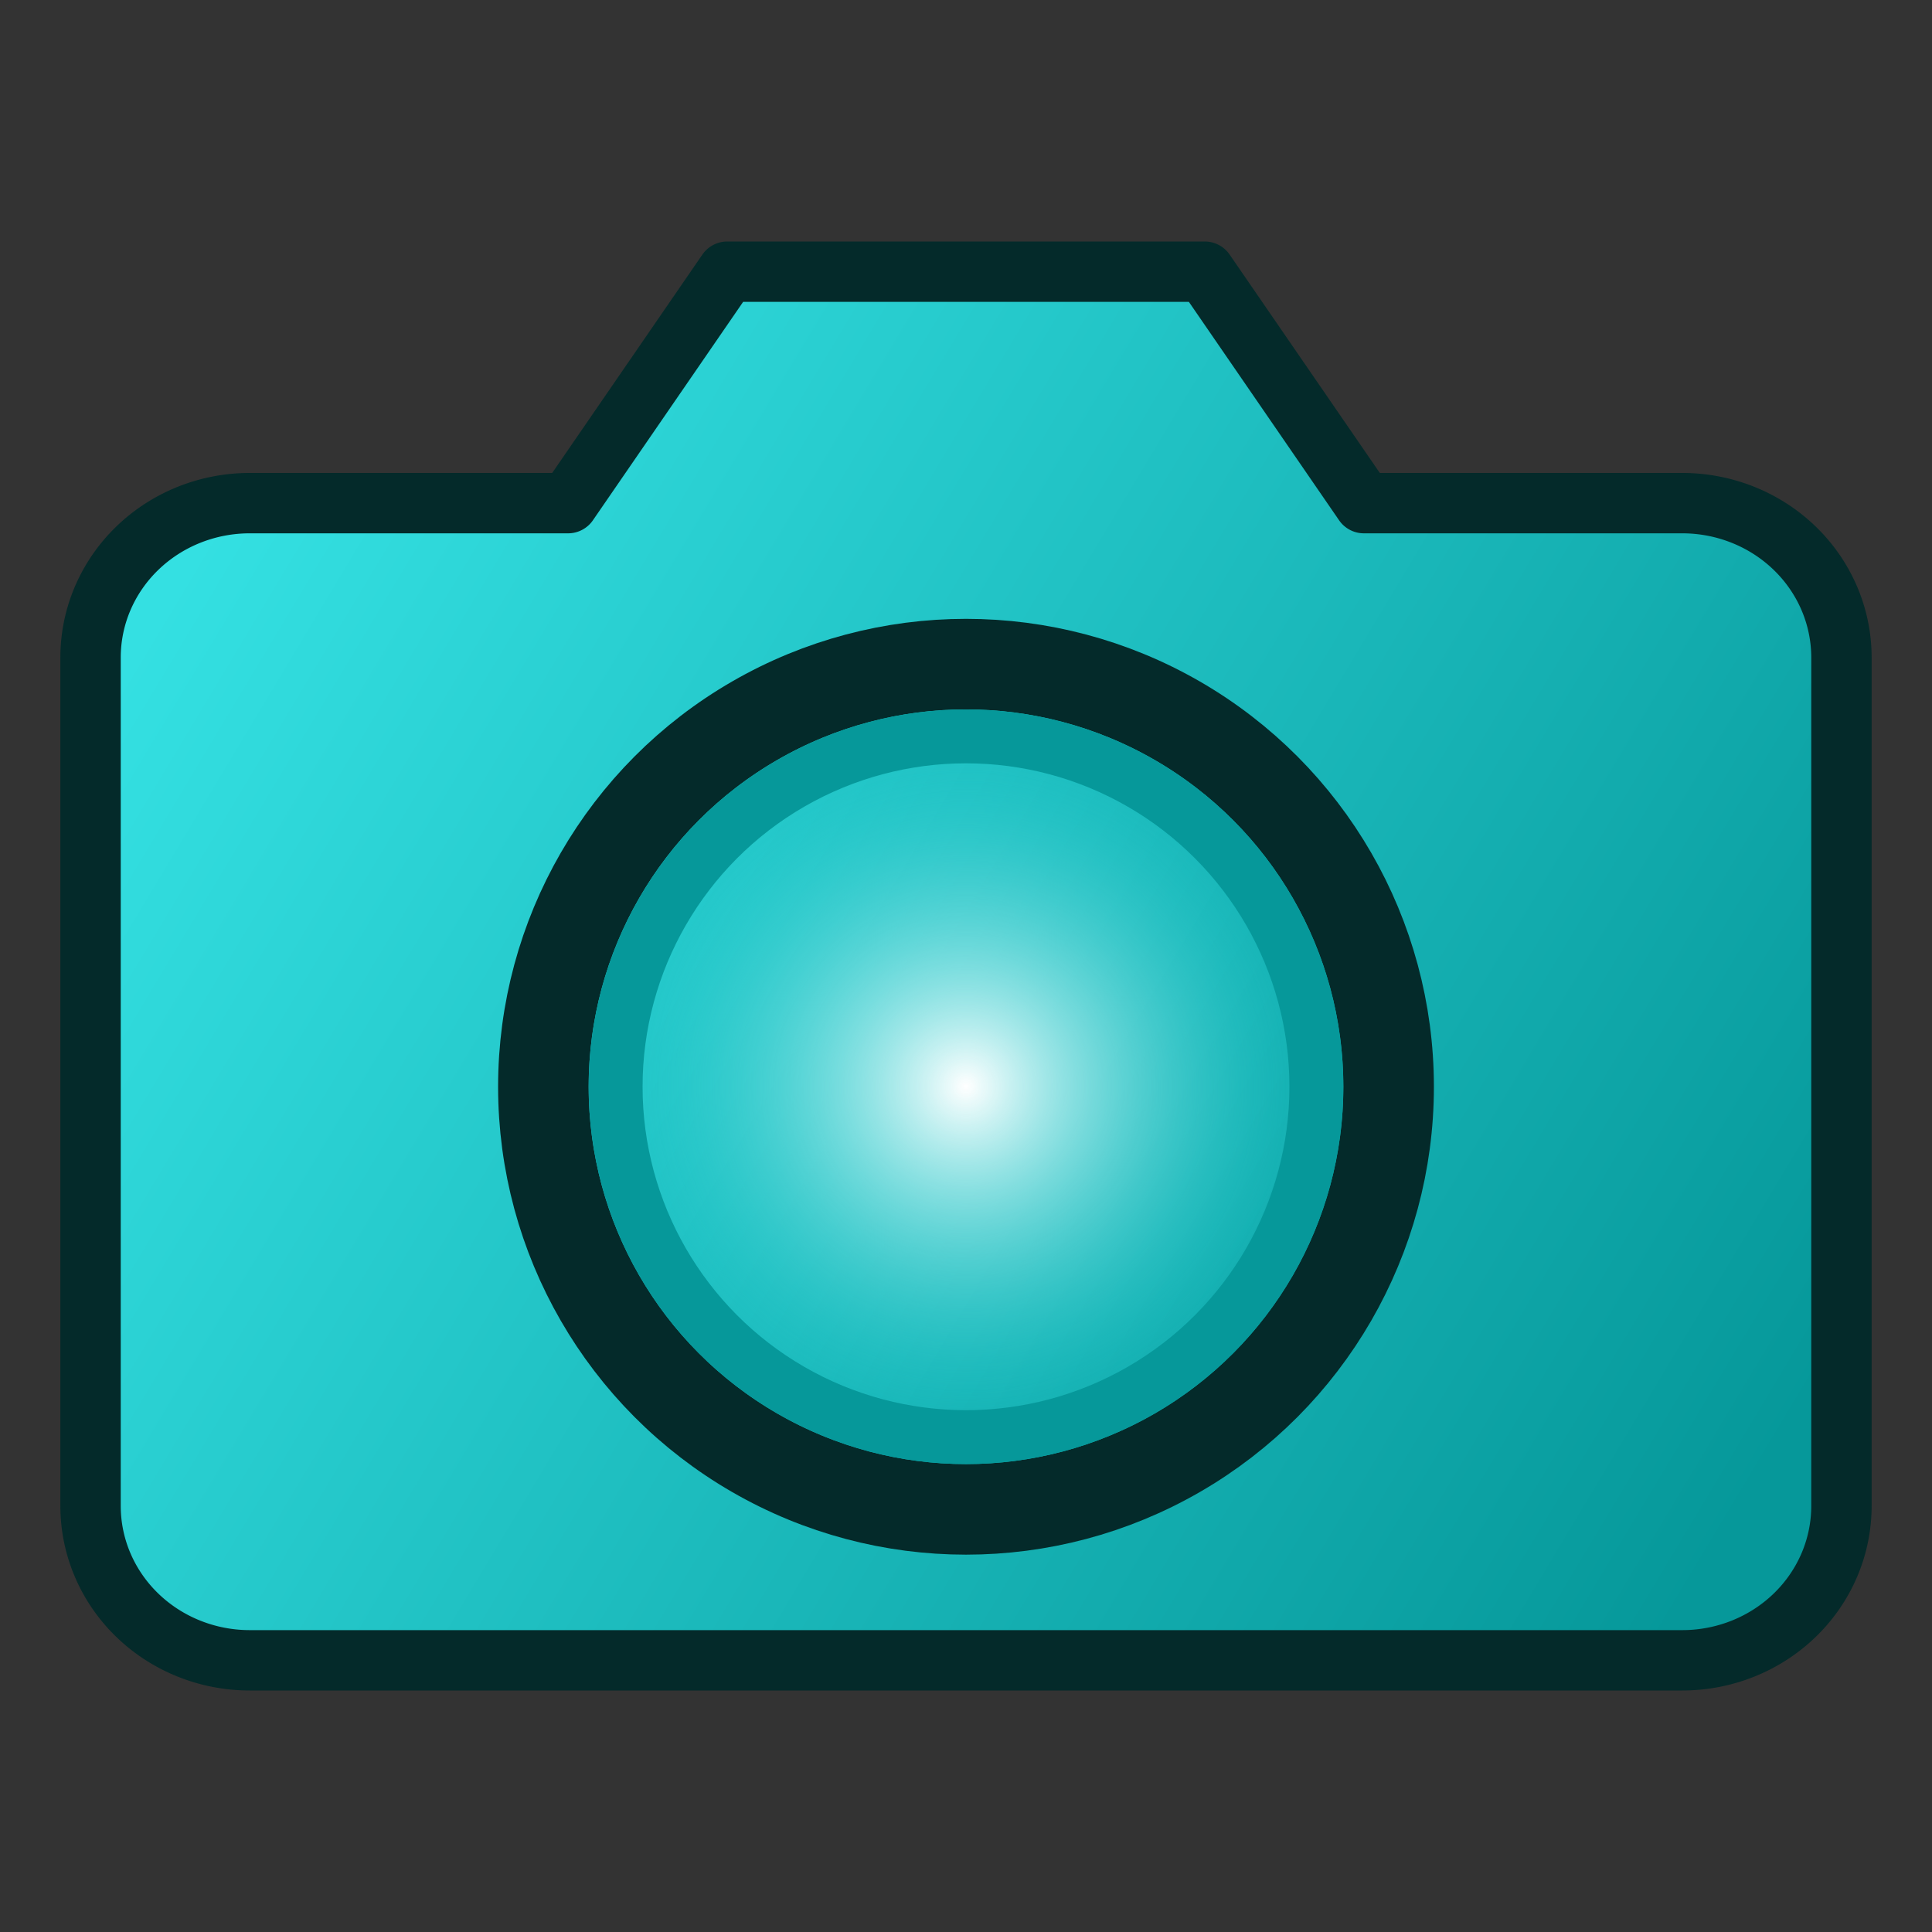
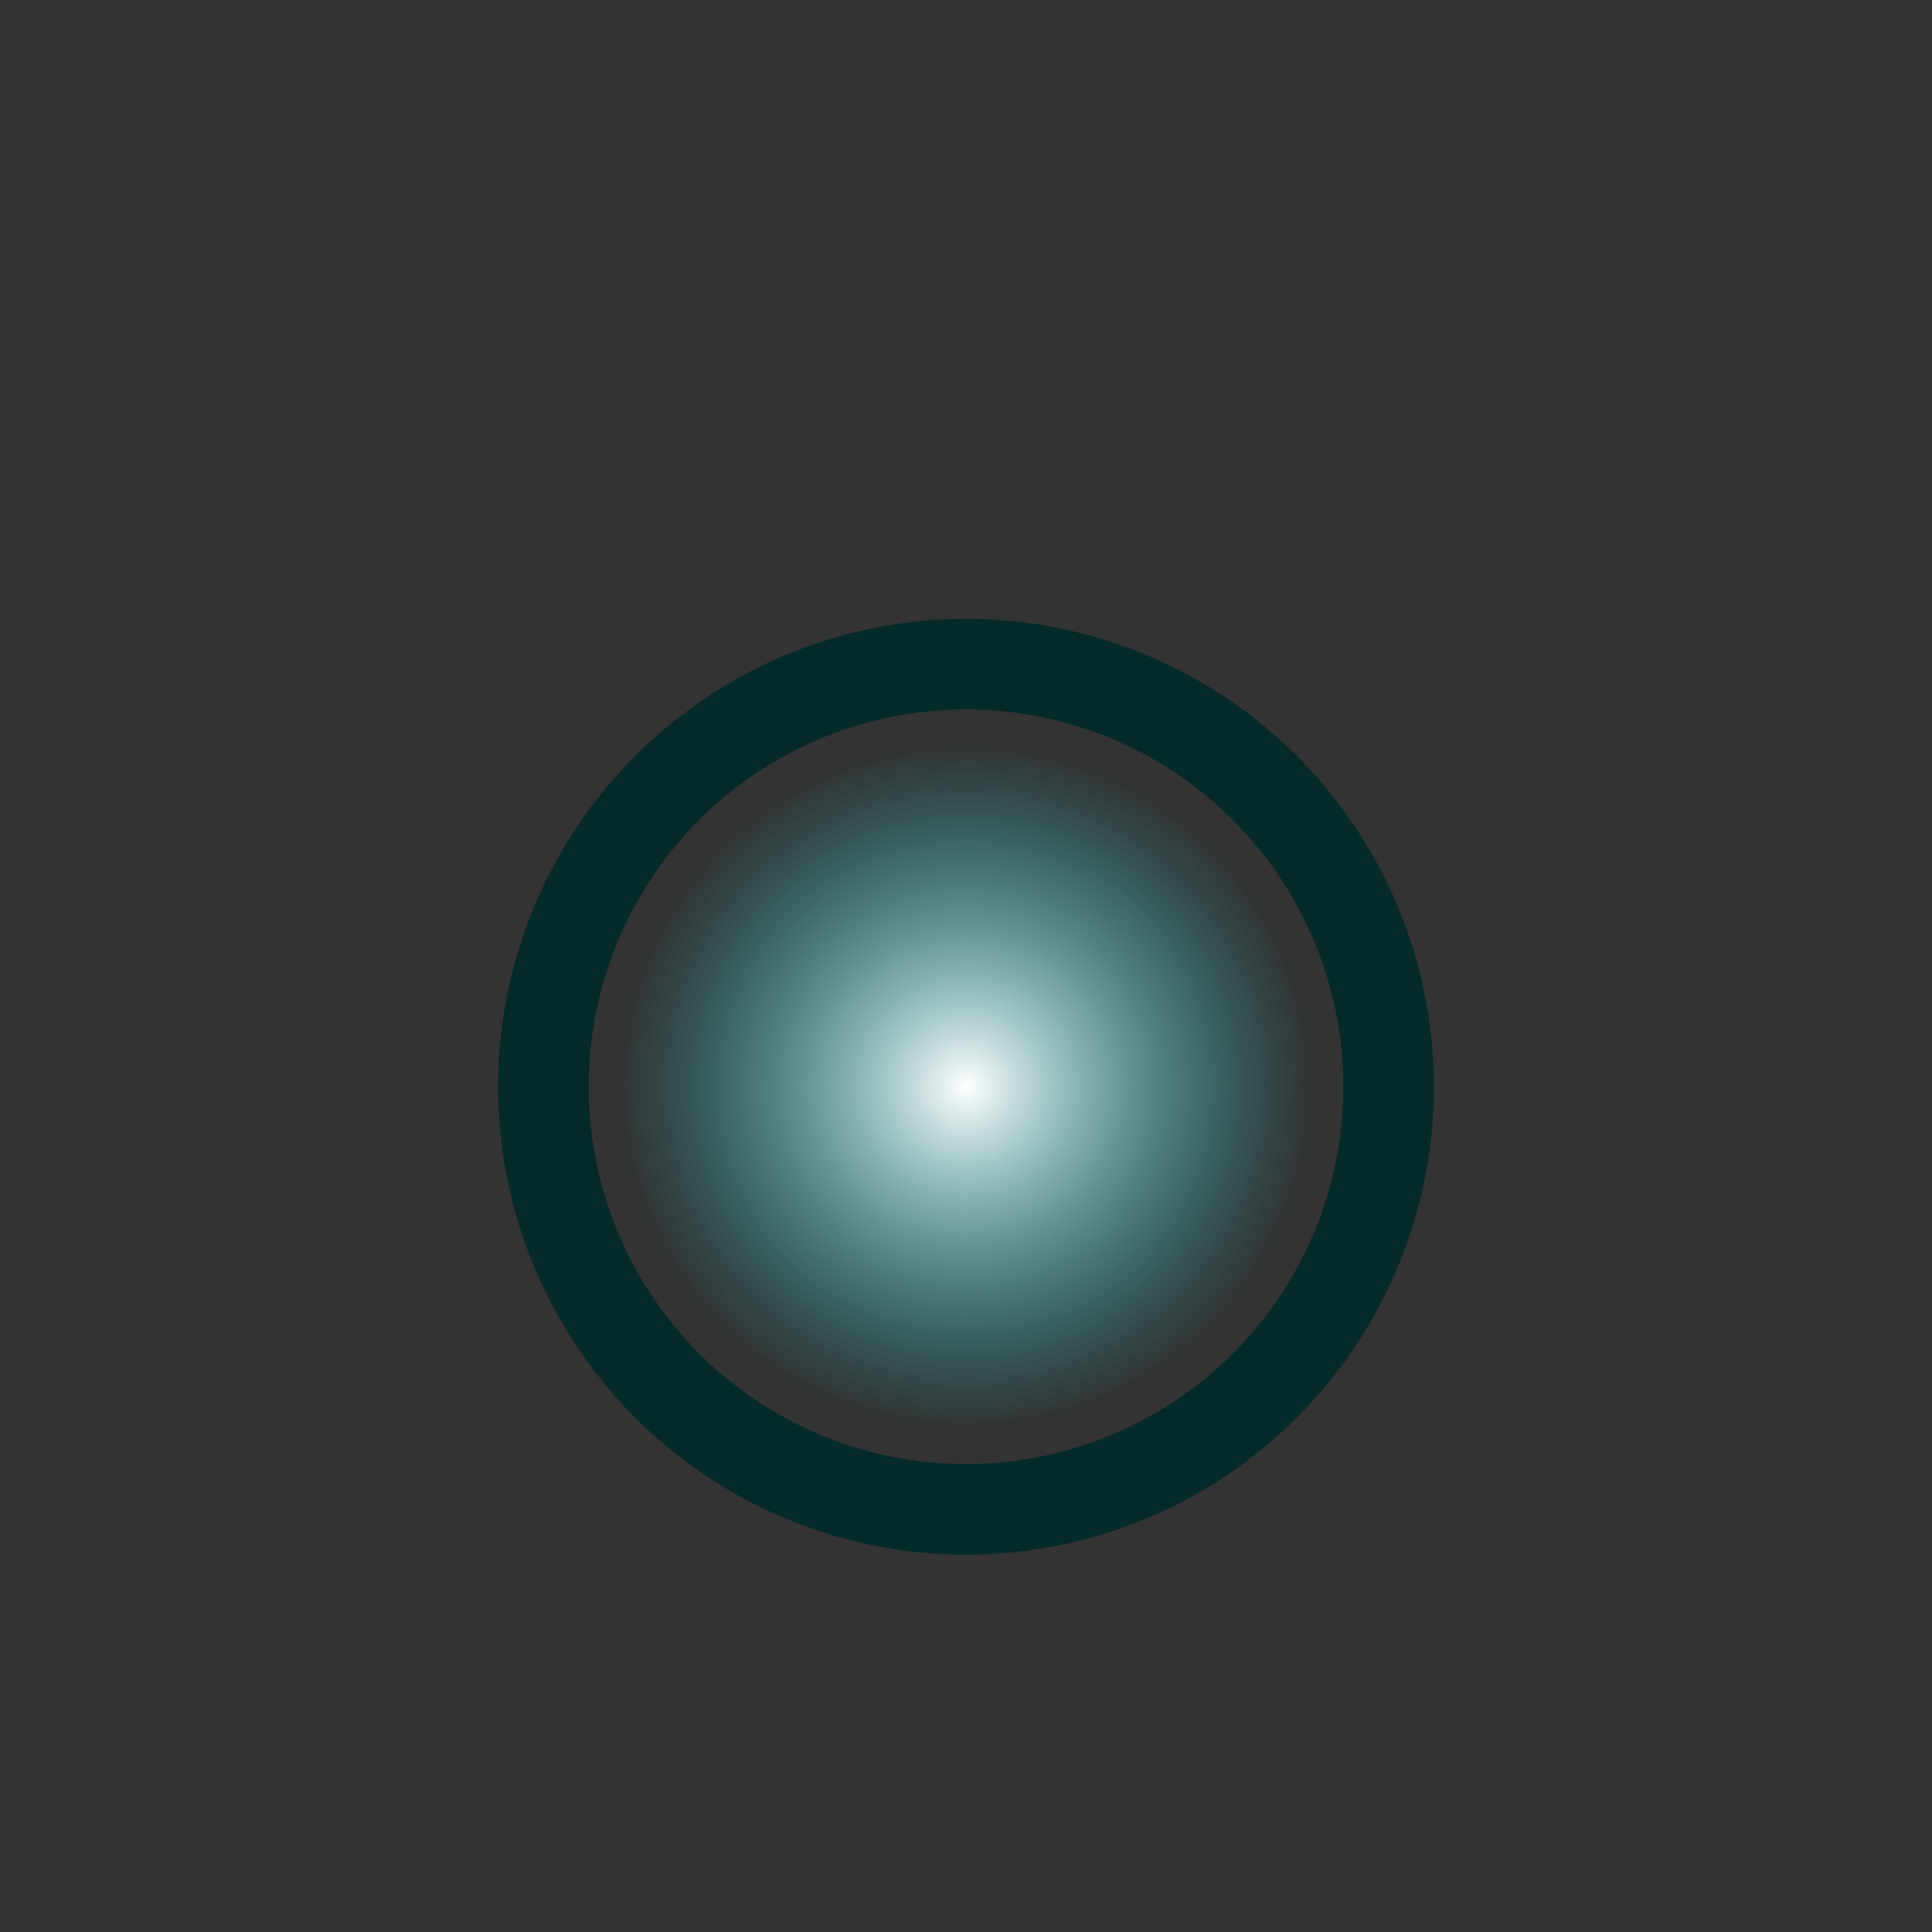
<svg xmlns="http://www.w3.org/2000/svg" xmlns:xlink="http://www.w3.org/1999/xlink" width="64" height="64" viewBox="0 0 64 64" version="1.1" id="svg142" style="fill:none;stroke:#000000;stroke-width:2;stroke-linecap:round;stroke-linejoin:round">
  <rect x="0" y="0" width="64" height="64" fill="#333333" stroke="none" />
  <defs id="defs146">
    <linearGradient id="linearGradient1328">
      <stop id="stop1324" offset="0" style="stop-color:#ffffff;stop-opacity:1" />
      <stop id="stop1326" offset="1" style="stop-color:#16d0d2;stop-opacity:0;" />
    </linearGradient>
    <linearGradient id="linearGradient1310">
      <stop style="stop-color:#06989a;stop-opacity:1" offset="0" id="stop1306" />
      <stop style="stop-color:#34e0e2;stop-opacity:1" offset="1" id="stop1308" />
    </linearGradient>
    <linearGradient xlink:href="#linearGradient1310" id="linearGradient1312" x1="57.637" y1="50.225" x2="5.835" y2="19.19" gradientUnits="userSpaceOnUse" />
    <radialGradient xlink:href="#linearGradient1328" id="radialGradient1322" gradientUnits="userSpaceOnUse" gradientTransform="matrix(0.717,0.007,-0.007,0.708,9.305,6.574)" cx="32" cy="35.576" fx="32" fy="35.576" r="16" />
  </defs>
  <g id="g1166">
-     <path id="path138" d="m 61,49.889 a 5.273,5.111 0 0 1 -5.273,5.111 H 8.273 A 5.273,5.111 0 0 1 3,49.889 V 21.778 A 5.273,5.111 0 0 1 8.273,16.667 H 18.818 L 24.091,9 h 15.818 l 5.273,7.667 h 10.545 a 5.273,5.111 0 0 1 5.273,5.111 z" style="fill:url(#linearGradient1312);fill-opacity:1;stroke:#042a2a;stroke-width:2;stroke-miterlimit:4;stroke-dasharray:none" />
    <g transform="translate(0,4)" id="g1160">
      <circle cx="32" cy="32" id="circle140" style="fill:url(#radialGradient1322);fill-opacity:1;stroke:#042a2a;stroke-width:3;stroke-miterlimit:4;stroke-dasharray:none;stroke-opacity:1" r="14" />
-       <ellipse style="opacity:1;vector-effect:none;fill:none;fill-opacity:1;stroke:#06989a;stroke-width:1.786;stroke-linecap:round;stroke-linejoin:miter;stroke-miterlimit:4;stroke-dasharray:none;stroke-dashoffset:0;stroke-opacity:1" id="path351" cx="32" cy="32" rx="11.607" ry="11.607" />
    </g>
  </g>
</svg>